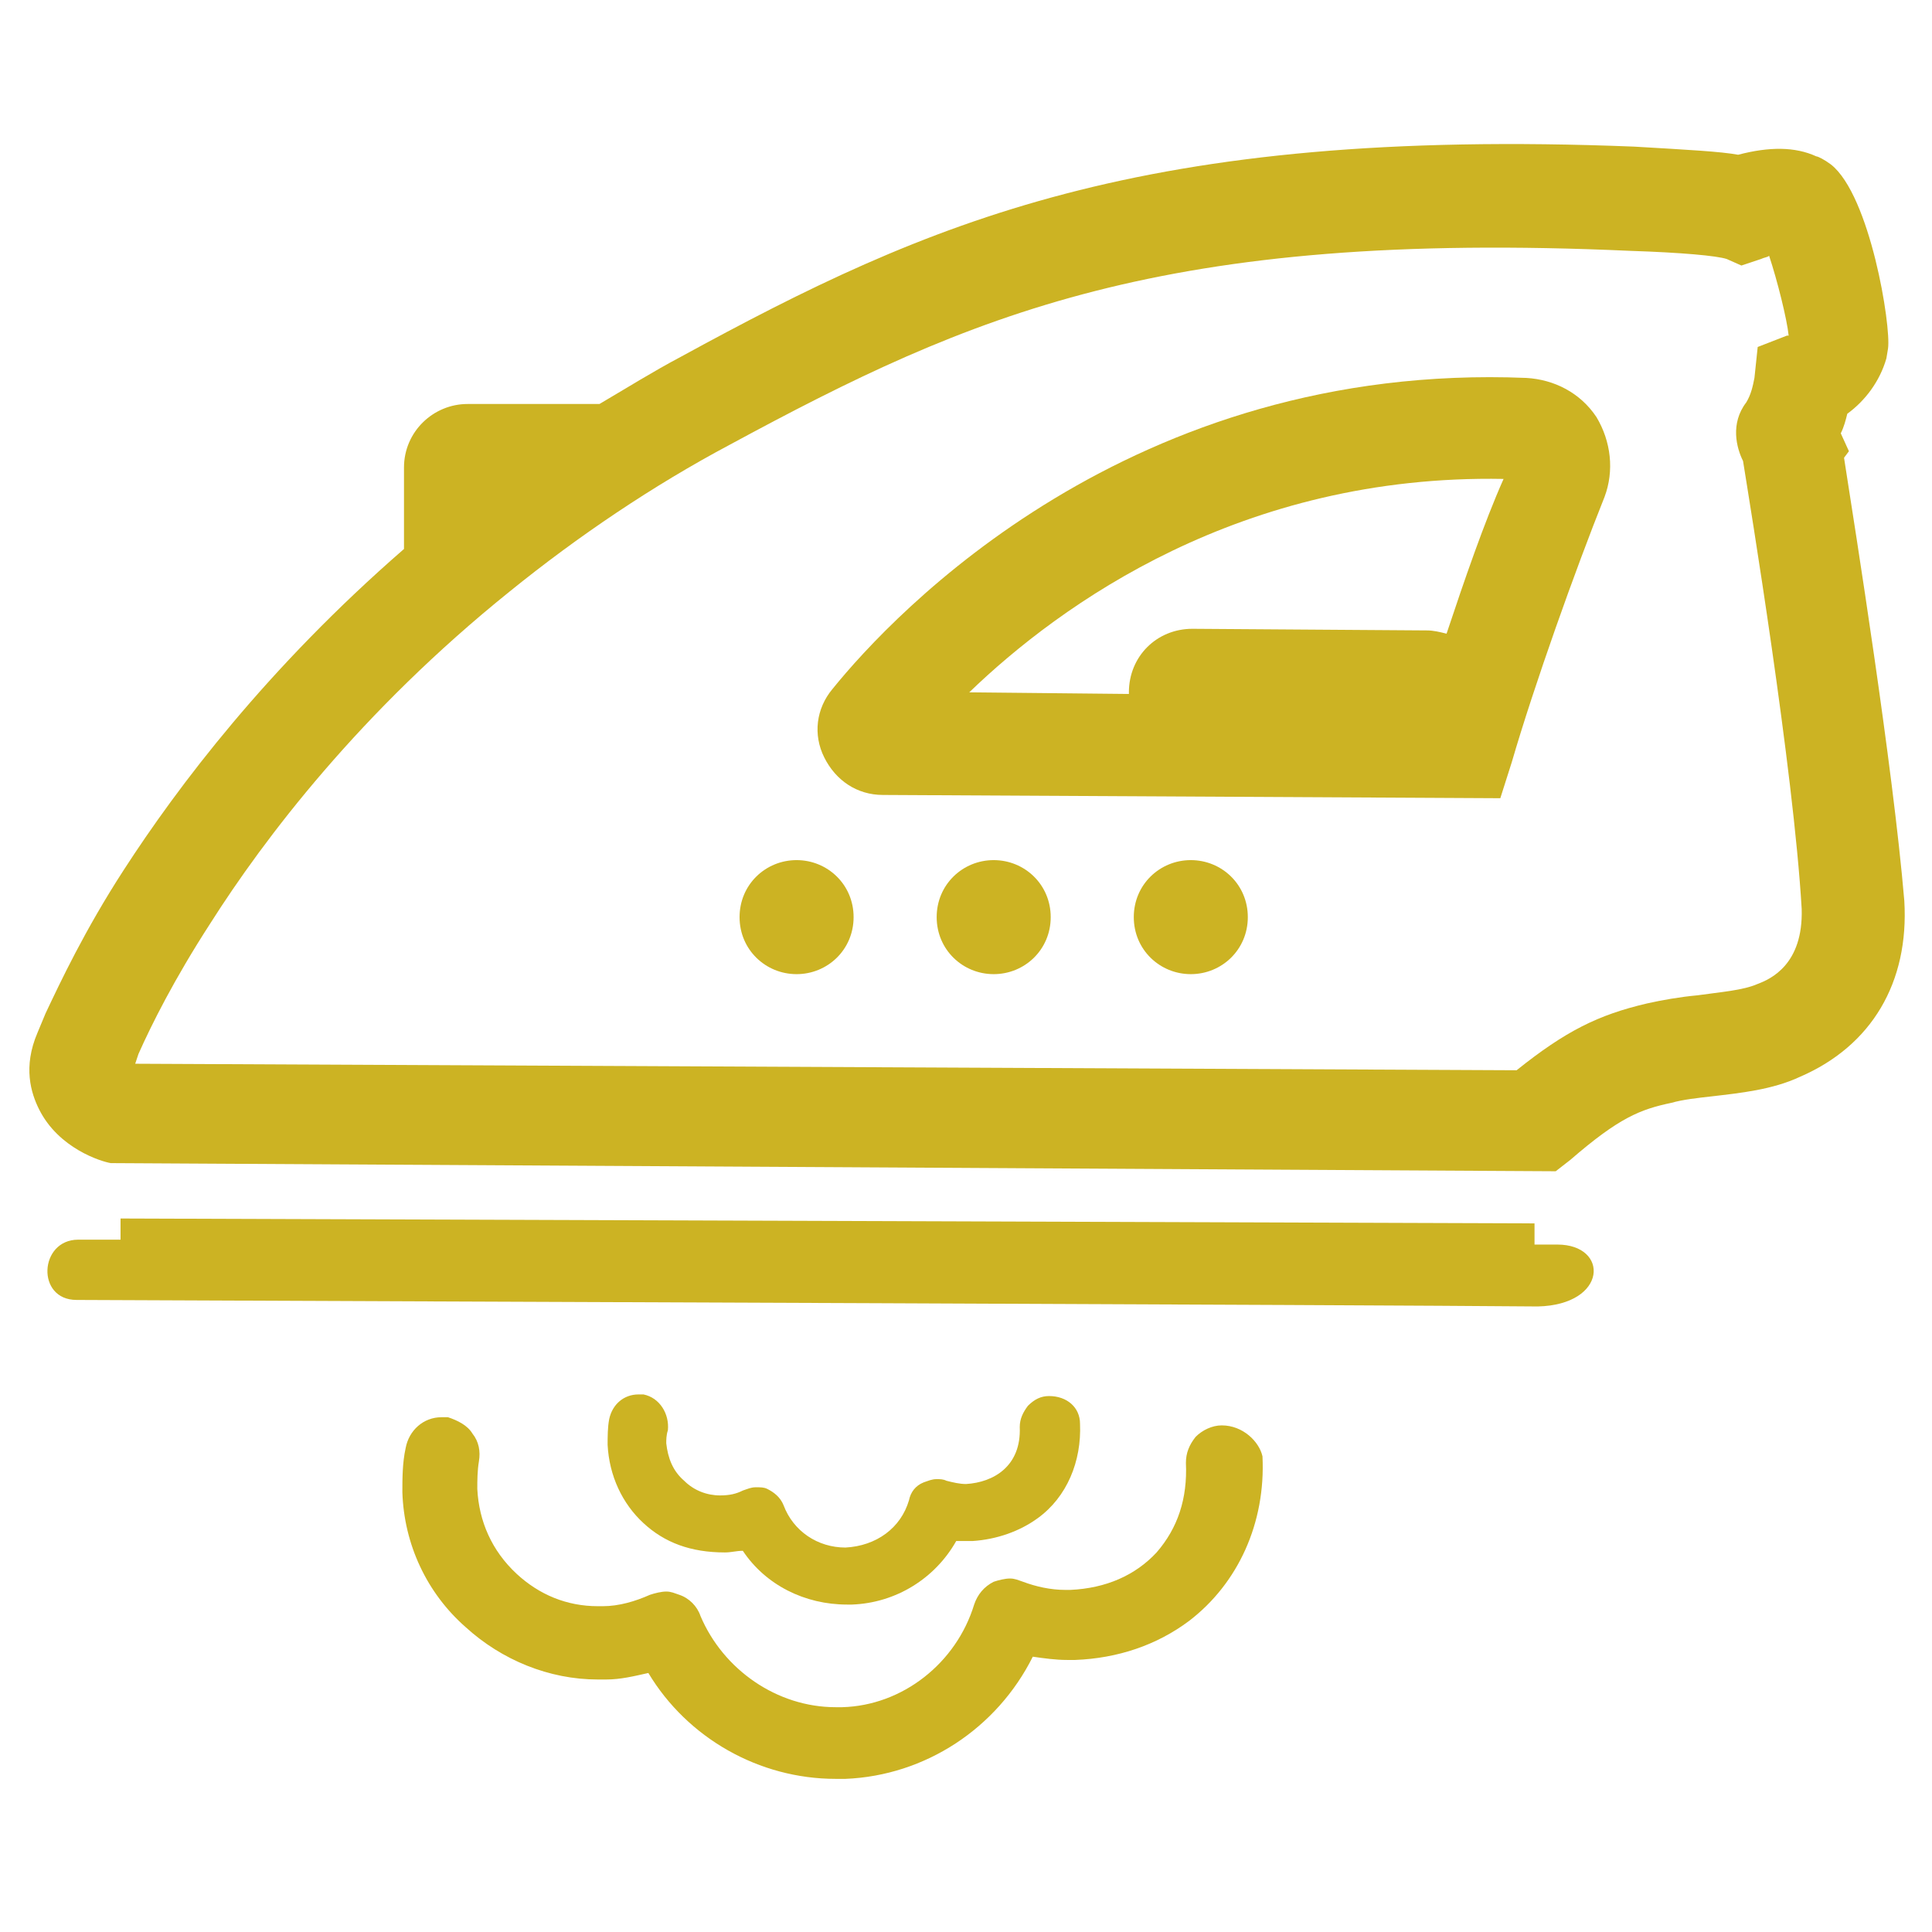
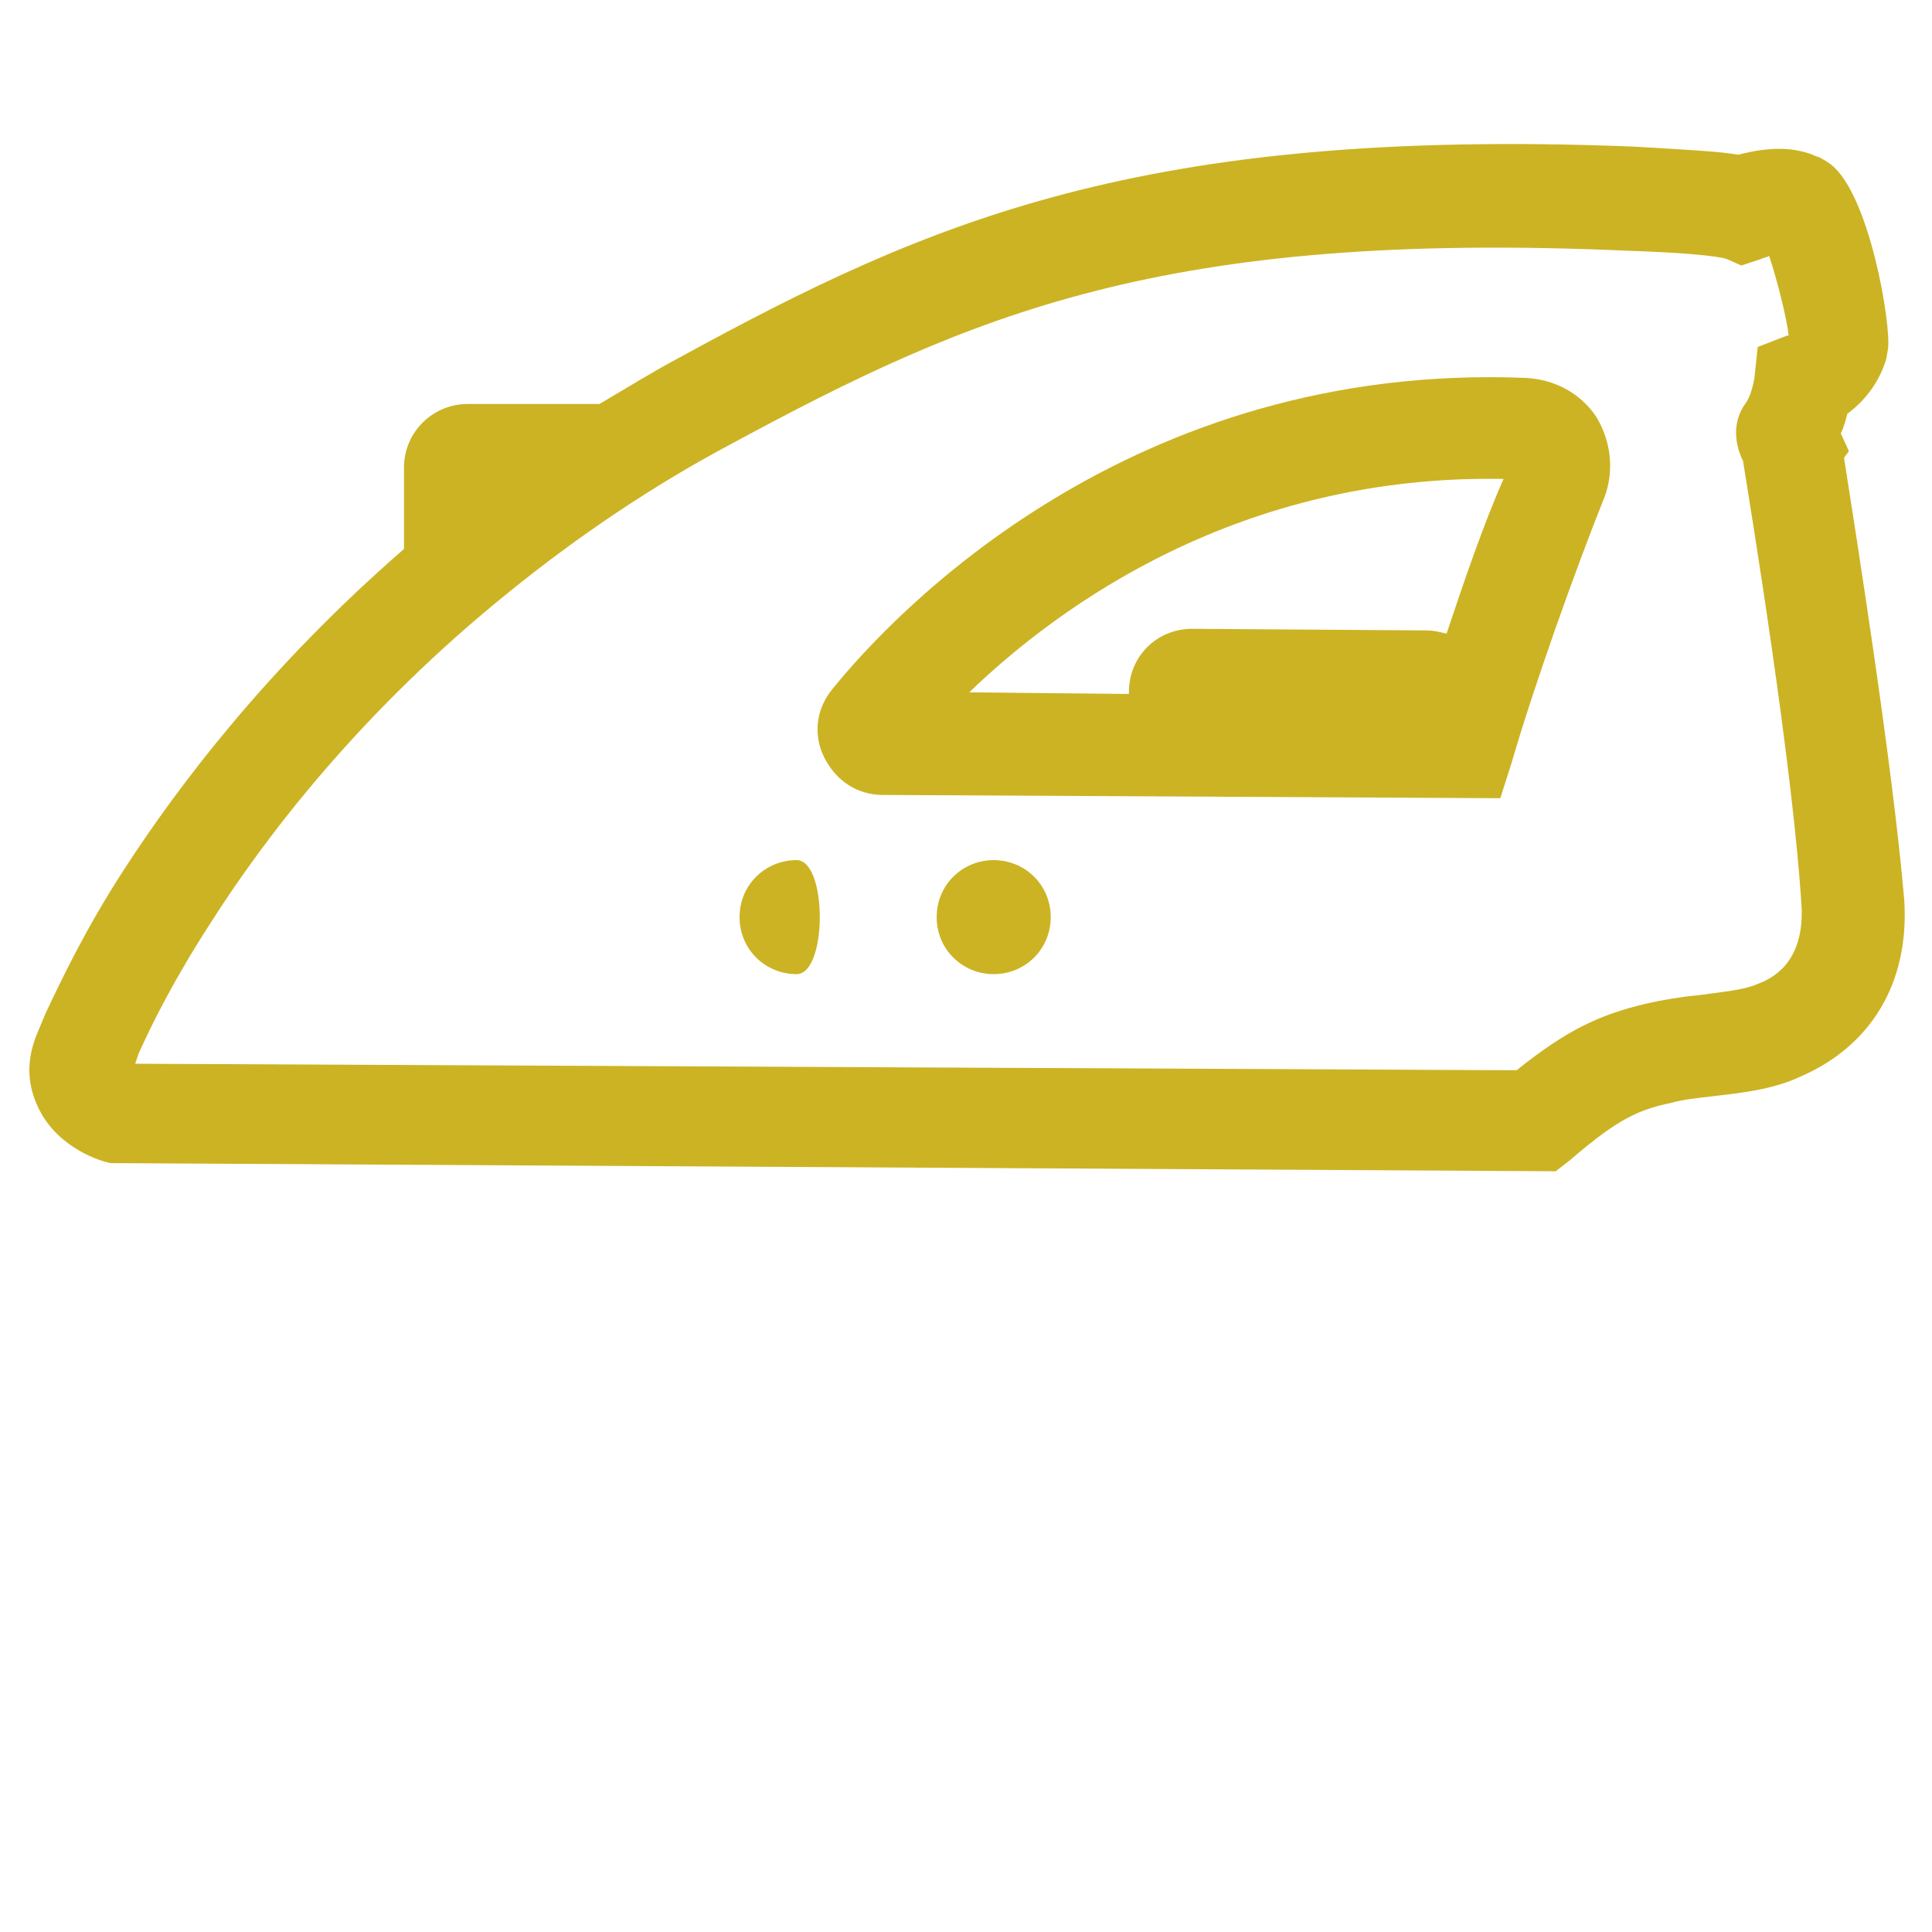
<svg xmlns="http://www.w3.org/2000/svg" version="1.1" id="Capa_1" x="0px" y="0px" width="118.6px" height="118.6px" viewBox="0 0 118.6 118.6" style="enable-background:new 0 0 118.6 118.6;" xml:space="preserve">
  <style type="text/css">
	.st0{fill:#CCB323;}
</style>
  <g>
-     <path class="st0" d="M75,87.5L75,87.5c-0.6,0-1.2,0.3-1.6,0.7c-0.4,0.5-0.6,1-0.6,1.6c0.1,2.2-0.5,4-1.8,5.5   c-1.3,1.4-3.1,2.2-5.3,2.3l-0.3,0c-0.9,0-1.8-0.2-2.6-0.5c-0.3-0.1-0.5-0.2-0.8-0.2c-0.3,0-0.7,0.1-1,0.2c-0.6,0.3-1,0.8-1.2,1.4   c-1.1,3.6-4.4,6.2-8.1,6.3l-0.4,0c-3.6,0-6.9-2.3-8.3-5.6c-0.2-0.6-0.7-1.1-1.3-1.3c-0.3-0.1-0.5-0.2-0.8-0.2c-0.3,0-0.7,0.1-1,0.2   c-0.9,0.4-1.9,0.7-2.9,0.7l-0.3,0c-1.9,0-3.6-0.7-5-2c-1.5-1.4-2.3-3.2-2.4-5.2c0-0.5,0-1.1,0.1-1.7c0.1-0.6,0-1.2-0.4-1.7   c-0.3-0.5-0.9-0.8-1.5-1l-0.4,0c-1.1,0-2,0.8-2.2,1.9c-0.2,0.9-0.2,1.9-0.2,2.7c0.1,3.2,1.5,6.2,3.9,8.3c2.2,2,5.1,3.2,8.1,3.2   l0.5,0c0.9,0,1.7-0.2,2.6-0.4c2.4,4,6.8,6.5,11.5,6.5l0.6,0c4.9-0.2,9.3-3.1,11.5-7.5c0.7,0.1,1.4,0.2,2.1,0.2l0.5,0   c2.6-0.1,5-0.9,7-2.4c3-2.3,4.7-6,4.5-10.1C77.3,88.5,76.3,87.5,75,87.5z" />
-     <path class="st0" d="M39.5,85.6l-0.3,0c-0.9,0-1.6,0.6-1.8,1.5c-0.1,0.5-0.1,1.1-0.1,1.6c0.1,1.9,0.9,3.6,2.2,4.8   c1.3,1.2,2.9,1.8,5,1.8h0c0.4,0,0.7-0.1,1.1-0.1c1.4,2.1,3.8,3.3,6.4,3.3l0.3,0c2.7-0.1,5.1-1.6,6.4-3.9c0.3,0,0.6,0,0.9,0   c0,0,0.1,0,0.1,0c1.5-0.1,2.9-0.6,4-1.4c1.8-1.3,2.7-3.5,2.6-5.8c0-1-0.8-1.7-1.9-1.7h0c-0.5,0-0.9,0.2-1.3,0.6   c-0.3,0.4-0.5,0.8-0.5,1.3c0.1,2.4-1.6,3.4-3.3,3.5c-0.4,0-0.8-0.1-1.2-0.2c-0.2-0.1-0.4-0.1-0.6-0.1c-0.3,0-0.5,0.1-0.8,0.2   c-0.5,0.2-0.8,0.6-0.9,1.1c-0.5,1.7-2,2.8-3.9,2.9c-1.7,0-3.2-1-3.8-2.6c-0.2-0.5-0.6-0.8-1-1c-0.2-0.1-0.4-0.1-0.7-0.1   c-0.3,0-0.5,0.1-0.8,0.2c-0.4,0.2-0.8,0.3-1.4,0.3c-0.8,0-1.6-0.3-2.2-0.9c-0.7-0.6-1-1.4-1.1-2.3c0-0.2,0-0.5,0.1-0.8   C41.1,86.8,40.5,85.8,39.5,85.6z" />
    <path class="st0" d="M93.7,23.2c-24.3-1-38.8,14.4-42.6,19.1c-1,1.2-1.2,2.8-0.5,4.2c0.7,1.4,2,2.3,3.6,2.3L92.1,49l0.7-2.2   c1.4-4.8,3.9-11.8,5.7-16.3c0.6-1.6,0.4-3.4-0.5-4.9C97,24.1,95.4,23.3,93.7,23.2z M88.8,38.9c-0.4-0.1-0.8-0.2-1.2-0.2l-14.4-0.1   c-2.2,0-3.9,1.7-3.9,3.9v0.1l-9.8-0.1c5.6-5.4,16.7-13.4,32.8-13.1C91.1,32.1,89.9,35.6,88.8,38.9z" />
    <path class="st0" d="M113.2,28.1l0.3-0.4l-0.5-1.1c0.2-0.4,0.3-0.8,0.4-1.2c1.1-0.8,2-2,2.4-3.4l0.1-0.6c0.2-1.4-1.1-9.4-3.5-11.3   c-0.4-0.3-0.8-0.5-0.9-0.5c-1.3-0.6-2.9-0.6-4.8-0.1c-1.1-0.2-3-0.3-6.4-0.5C70.1,7.8,57,13.6,41.8,21.9c-1.7,0.9-3.3,1.9-5,2.9   l-8.1,0c-2.1,0-3.9,1.7-3.9,3.9l0,5C16.4,41,10.9,48.3,7.6,53.4c-2.4,3.7-3.9,6.9-4.8,8.8l-0.5,1.2c-0.9,2.1-0.4,3.7,0.1,4.7   c1.2,2.4,3.8,3.2,4.4,3.3l88.7,0.5l0.9-0.7c3-2.6,4.3-3.1,6.2-3.5c0.7-0.2,1.6-0.3,2.5-0.4c1.7-0.2,3.7-0.4,5.4-1.2   c4.4-1.9,6.7-5.8,6.4-10.8C116.2,47,113.9,32.6,113.2,28.1z M107.9,60.4c-0.9,0.4-2.3,0.5-3.7,0.7c-1.1,0.1-2.2,0.3-3.1,0.5   c-3,0.7-5,1.7-8,4.1L8.3,65.3l0.2-0.6c0.8-1.8,2.2-4.6,4.4-8c3.3-5.2,9.2-13,18.4-20.4c4.2-3.4,8.8-6.5,13.5-9   c14.8-8,26.6-13.2,55.3-11.9c3.1,0.1,5.3,0.3,5.9,0.5l0.9,0.4l1.2-0.4c0.2-0.1,0.4-0.1,0.5-0.2c0.5,1.5,1.1,3.9,1.2,4.9l-0.1,0   l-1.8,0.7l-0.2,1.9c-0.1,0.5-0.2,1-0.5,1.5c-1,1.3-0.6,2.8-0.2,3.6c0.4,2.5,3.1,18.9,3.6,27.5C110.7,59.2,108.7,60.1,107.9,60.4z" />
-     <path class="st0" d="M95.6,76.4c-0.2,0-0.7,0-1.4,0l0-1.3L7.4,74.8v1.3c-1.2,0-2,0-2.6,0c-2.4,0-2.6,3.7-0.1,3.7   c22.2,0.1,78.8,0.3,89.7,0.4C98.7,80.1,98.8,76.4,95.6,76.4z" />
-     <path class="st0" d="M48.9,52.8c-1.9,0-3.5,1.5-3.5,3.5s1.6,3.5,3.5,3.5c1.9,0,3.5-1.5,3.5-3.5S50.8,52.8,48.9,52.8z" />
+     <path class="st0" d="M48.9,52.8c-1.9,0-3.5,1.5-3.5,3.5s1.6,3.5,3.5,3.5S50.8,52.8,48.9,52.8z" />
    <path class="st0" d="M61,52.8c-1.9,0-3.5,1.5-3.5,3.5s1.6,3.5,3.5,3.5c1.9,0,3.5-1.5,3.5-3.5S62.9,52.8,61,52.8z" />
-     <path class="st0" d="M73.1,52.8c-1.9,0-3.5,1.5-3.5,3.5s1.6,3.5,3.5,3.5c1.9,0,3.5-1.5,3.5-3.5S75,52.8,73.1,52.8z" />
  </g>
</svg>